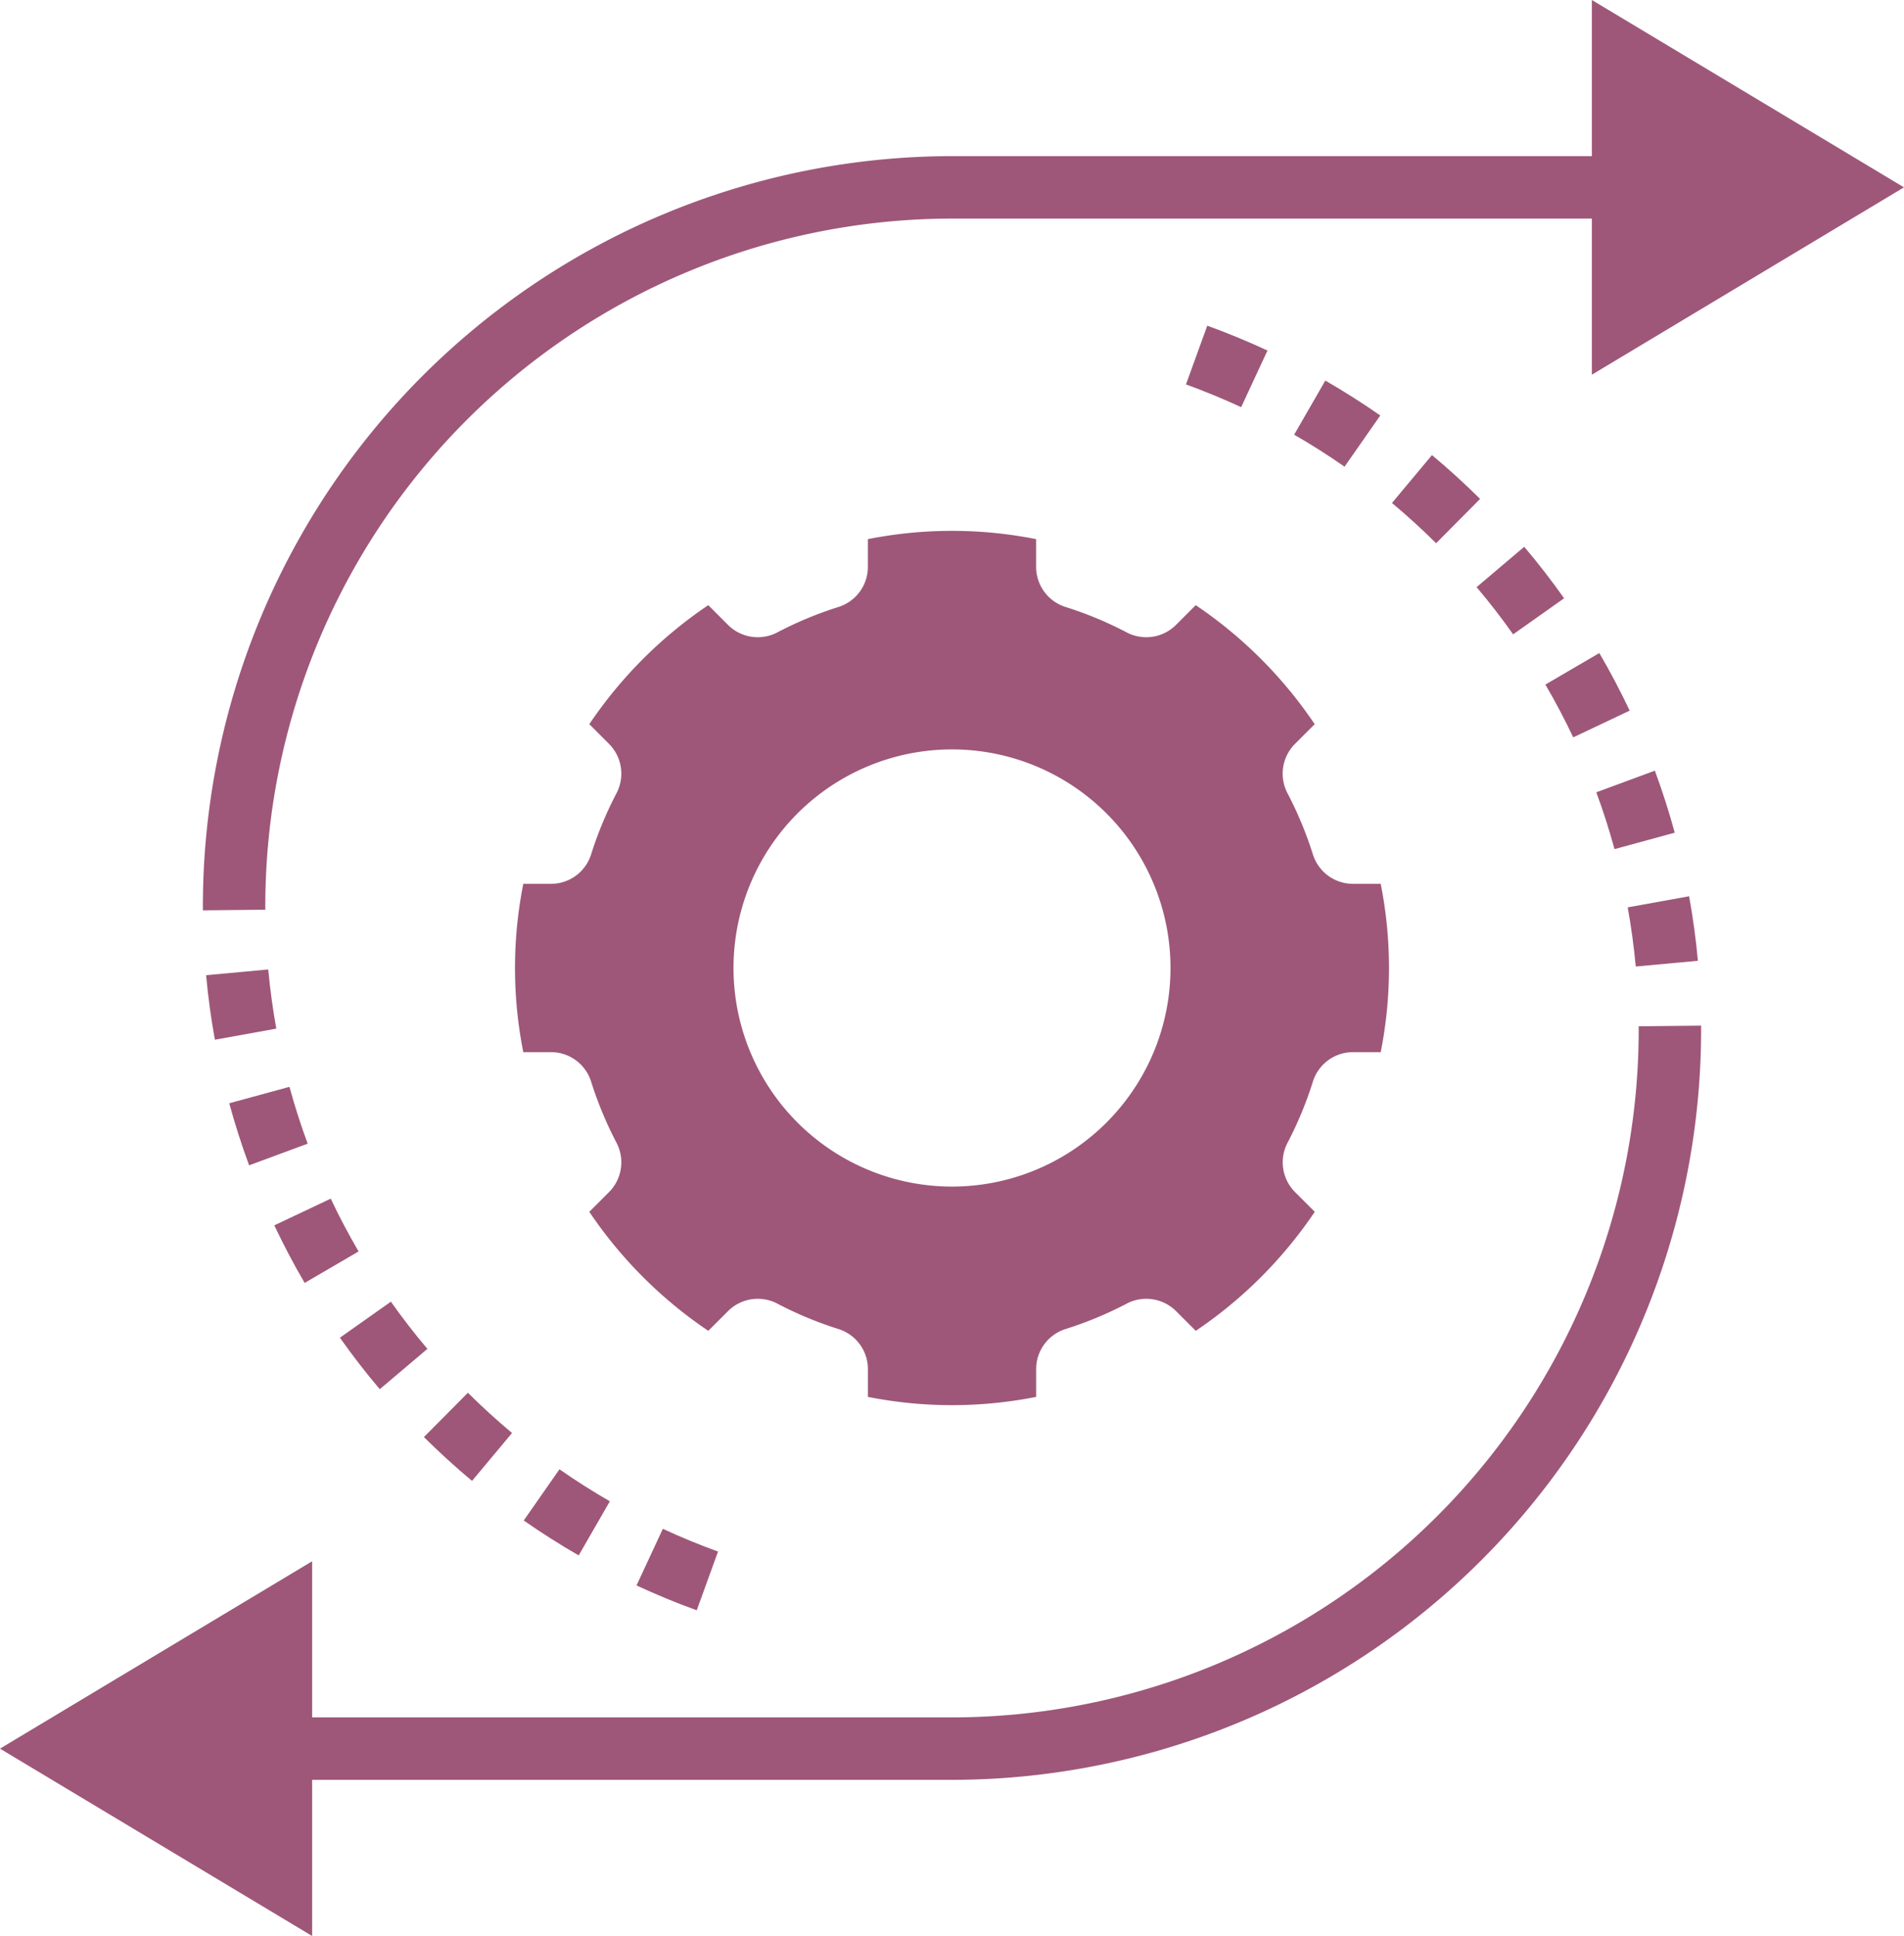
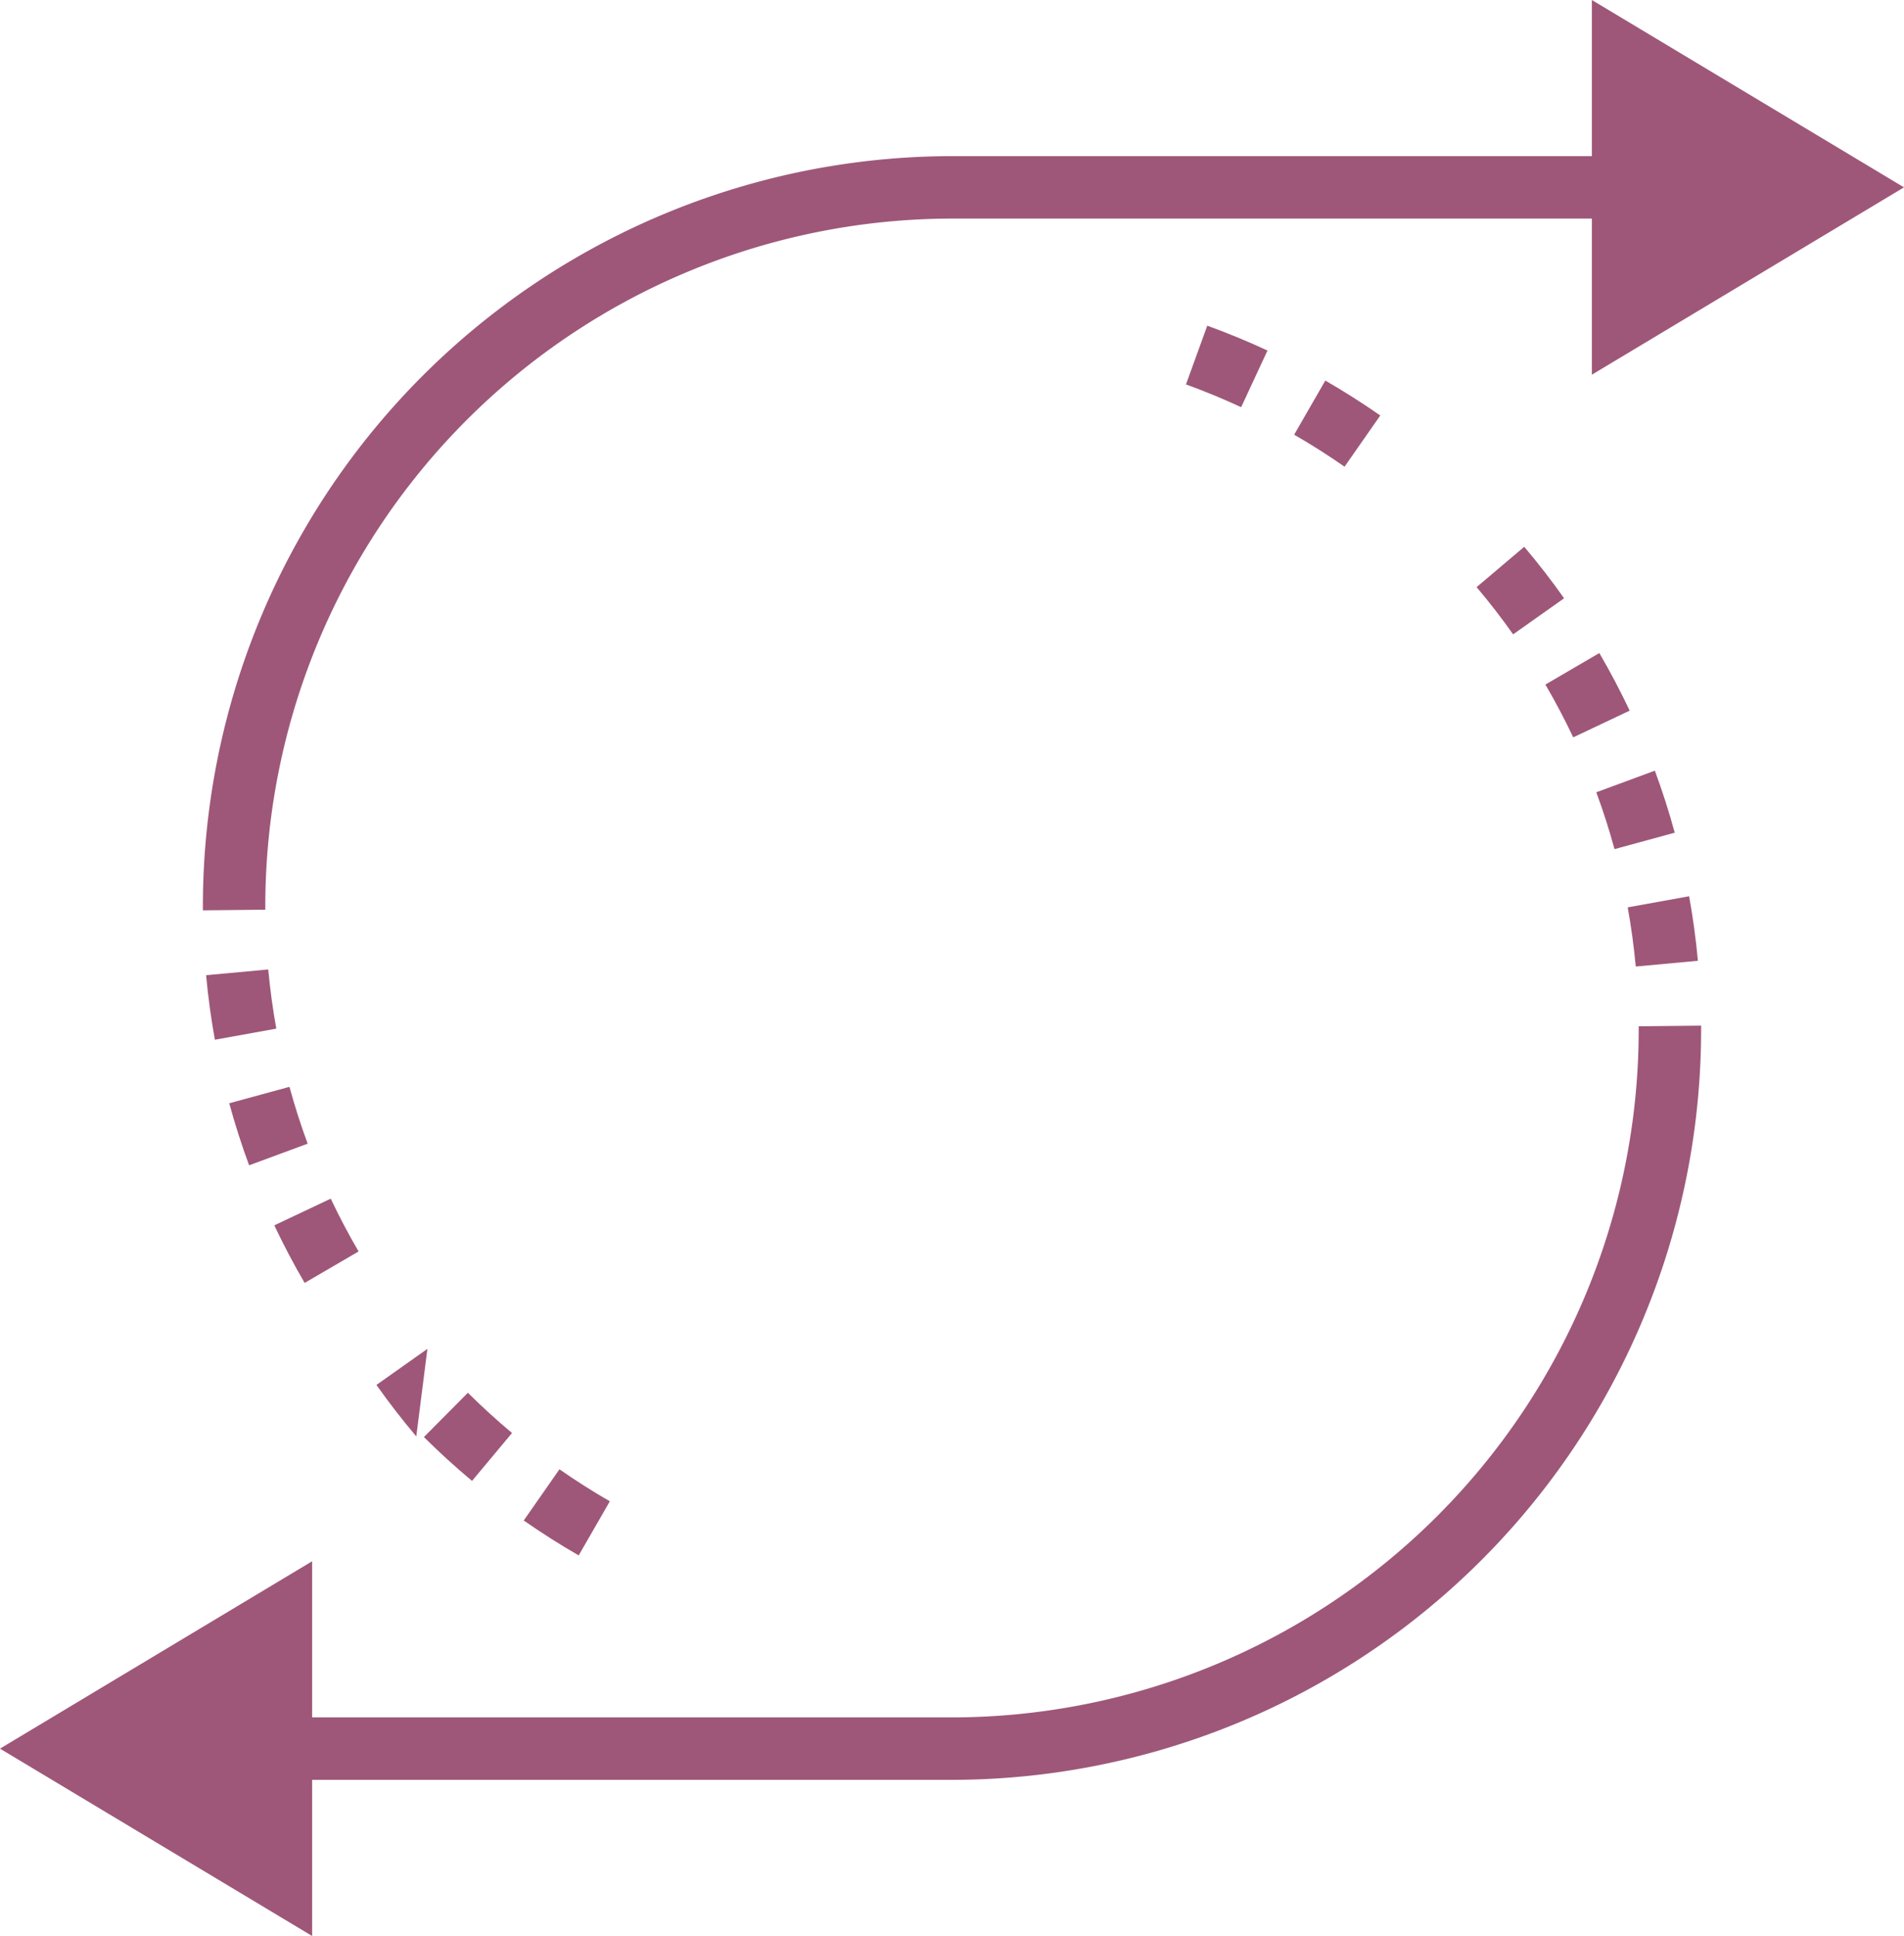
<svg xmlns="http://www.w3.org/2000/svg" data-name="Layer 1" fill="#9e5779" height="62" preserveAspectRatio="xMidYMid meet" version="1" viewBox="1.5 1.0 61.0 62.0" width="61" zoomAndPan="magnify">
  <g id="change1_1">
-     <path d="M43.553,35.668a1.349,1.349,0,0,1,1.273-.973h.909a13.83,13.83,0,0,0-0-5.39h-.909a1.349,1.349,0,0,1-1.273-.973,12.037,12.037,0,0,0-.791-1.903,1.35,1.35,0,0,1,.212-1.591l.646-.646a14.076,14.076,0,0,0-3.812-3.812l-.646.647a1.35,1.35,0,0,1-1.591.212,12.029,12.029,0,0,0-1.903-.791,1.349,1.349,0,0,1-.973-1.273v-.909a13.831,13.831,0,0,0-5.39,0v.909a1.349,1.349,0,0,1-.973,1.273,12.029,12.029,0,0,0-1.903.791,1.35,1.35,0,0,1-1.591-.212l-.646-.647a14.076,14.076,0,0,0-3.812,3.812l.646.646a1.35,1.35,0,0,1,.212,1.591,12.037,12.037,0,0,0-.791,1.903,1.349,1.349,0,0,1-1.273.973H18.265a13.83,13.83,0,0,0-0,5.39h.909a1.349,1.349,0,0,1,1.273.973,12.034,12.034,0,0,0,.791,1.903,1.35,1.35,0,0,1-.212,1.591l-.646.646a14.074,14.074,0,0,0,3.812,3.812l.647-.646a1.35,1.35,0,0,1,1.591-.212,12.023,12.023,0,0,0,1.903.791,1.349,1.349,0,0,1,.973,1.273v.909a13.831,13.831,0,0,0,5.39,0v-.909a1.349,1.349,0,0,1,.973-1.273,12.023,12.023,0,0,0,1.903-.791,1.35,1.35,0,0,1,1.591.212l.647.646a14.074,14.074,0,0,0,3.812-3.812l-.646-.646a1.35,1.35,0,0,1-.212-1.591A12.034,12.034,0,0,0,43.553,35.668ZM32,39a7,7,0,1,1,7-7A7,7,0,0,1,32,39Z" />
-   </g>
+     </g>
  <g id="change1_2">
-     <path d="M21.893,51.774c.629.292,1.278.561,1.929.796l.682-1.881c-.596-.216-1.19-.461-1.768-.729Z" />
-   </g>
+     </g>
  <g id="change1_3">
    <path d="M18.279,49.694c.57.397,1.162.773,1.761,1.118l.998-1.733c-.549-.316-1.092-.661-1.614-1.025Z" />
  </g>
  <g id="change1_4">
    <path d="M17.904,46.892c-.489-.409-.965-.843-1.414-1.289L15.081,47.022c.49.486,1.008.959,1.542,1.404Z" />
  </g>
  <g id="change1_5">
-     <path d="M15.193,44.198c-.409-.484-.803-.992-1.17-1.512l-1.633,1.154c.4.567.83,1.122,1.277,1.649Z" />
+     <path d="M15.193,44.198l-1.633,1.154c.4.567.83,1.122,1.277,1.649Z" />
  </g>
  <g id="change1_6">
    <path d="M12.988,41.078c-.32-.547-.62-1.117-.892-1.691l-1.808.855c.296.626.623,1.247.972,1.844Z" />
  </g>
  <g id="change1_7">
    <path d="M11.357,37.626c-.22-.594-.416-1.207-.583-1.82l-1.93.526c.183.669.397,1.338.637,1.987Z" />
  </g>
  <g id="change1_8">
    <path d="M8.103,32.231c.063.69.158,1.385.281,2.066l1.968-.355c-.113-.625-.199-1.262-.258-1.895Z" />
  </g>
  <g id="change1_9">
    <path d="M10,30.133,10,30A22.025,22.025,0,0,1,32,8H52.5v5l10-6-10-6V6H32A24.027,24.027,0,0,0,8,30l0.0.154Z" />
  </g>
  <g id="change1_10">
    <path d="M11.5,58H32A24.027,24.027,0,0,0,56,34l-0-.154-2,.021L54,34A22.025,22.025,0,0,1,32,56H11.5V51l-10,6,10,6Z" />
  </g>
  <g id="change1_11">
    <path d="M55.897,31.769c-.063-.69-.158-1.385-.281-2.066l-1.968.355c.113.625.199,1.262.258,1.895Z" />
  </g>
  <g id="change1_12">
    <path d="M55.155,27.667c-.183-.669-.397-1.338-.637-1.987l-1.876.693c.22.594.416,1.207.583,1.82Z" />
  </g>
  <g id="change1_13">
    <path d="M53.711,23.758c-.296-.626-.623-1.247-.972-1.844l-1.728,1.009c.32.547.62,1.117.892,1.691Z" />
  </g>
  <g id="change1_14">
    <path d="M51.61,20.16c-.4-.567-.83-1.122-1.277-1.649l-1.526,1.292c.409.484.803.992,1.17,1.512Z" />
  </g>
  <g id="change1_15">
-     <path d="M46.096,17.108c.489.409.965.843,1.414,1.289L48.919,16.978c-.49-.486-1.008-.959-1.542-1.404Z" />
-   </g>
+     </g>
  <g id="change1_16">
    <path d="M45.721,14.306c-.57-.397-1.162-.773-1.761-1.118l-.998,1.733c.549.316,1.092.661,1.614,1.025Z" />
  </g>
  <g id="change1_17">
    <path d="M42.107,12.226c-.629-.292-1.278-.561-1.929-.796l-.682,1.881c.596.216,1.19.461,1.768.729Z" />
  </g>
</svg>